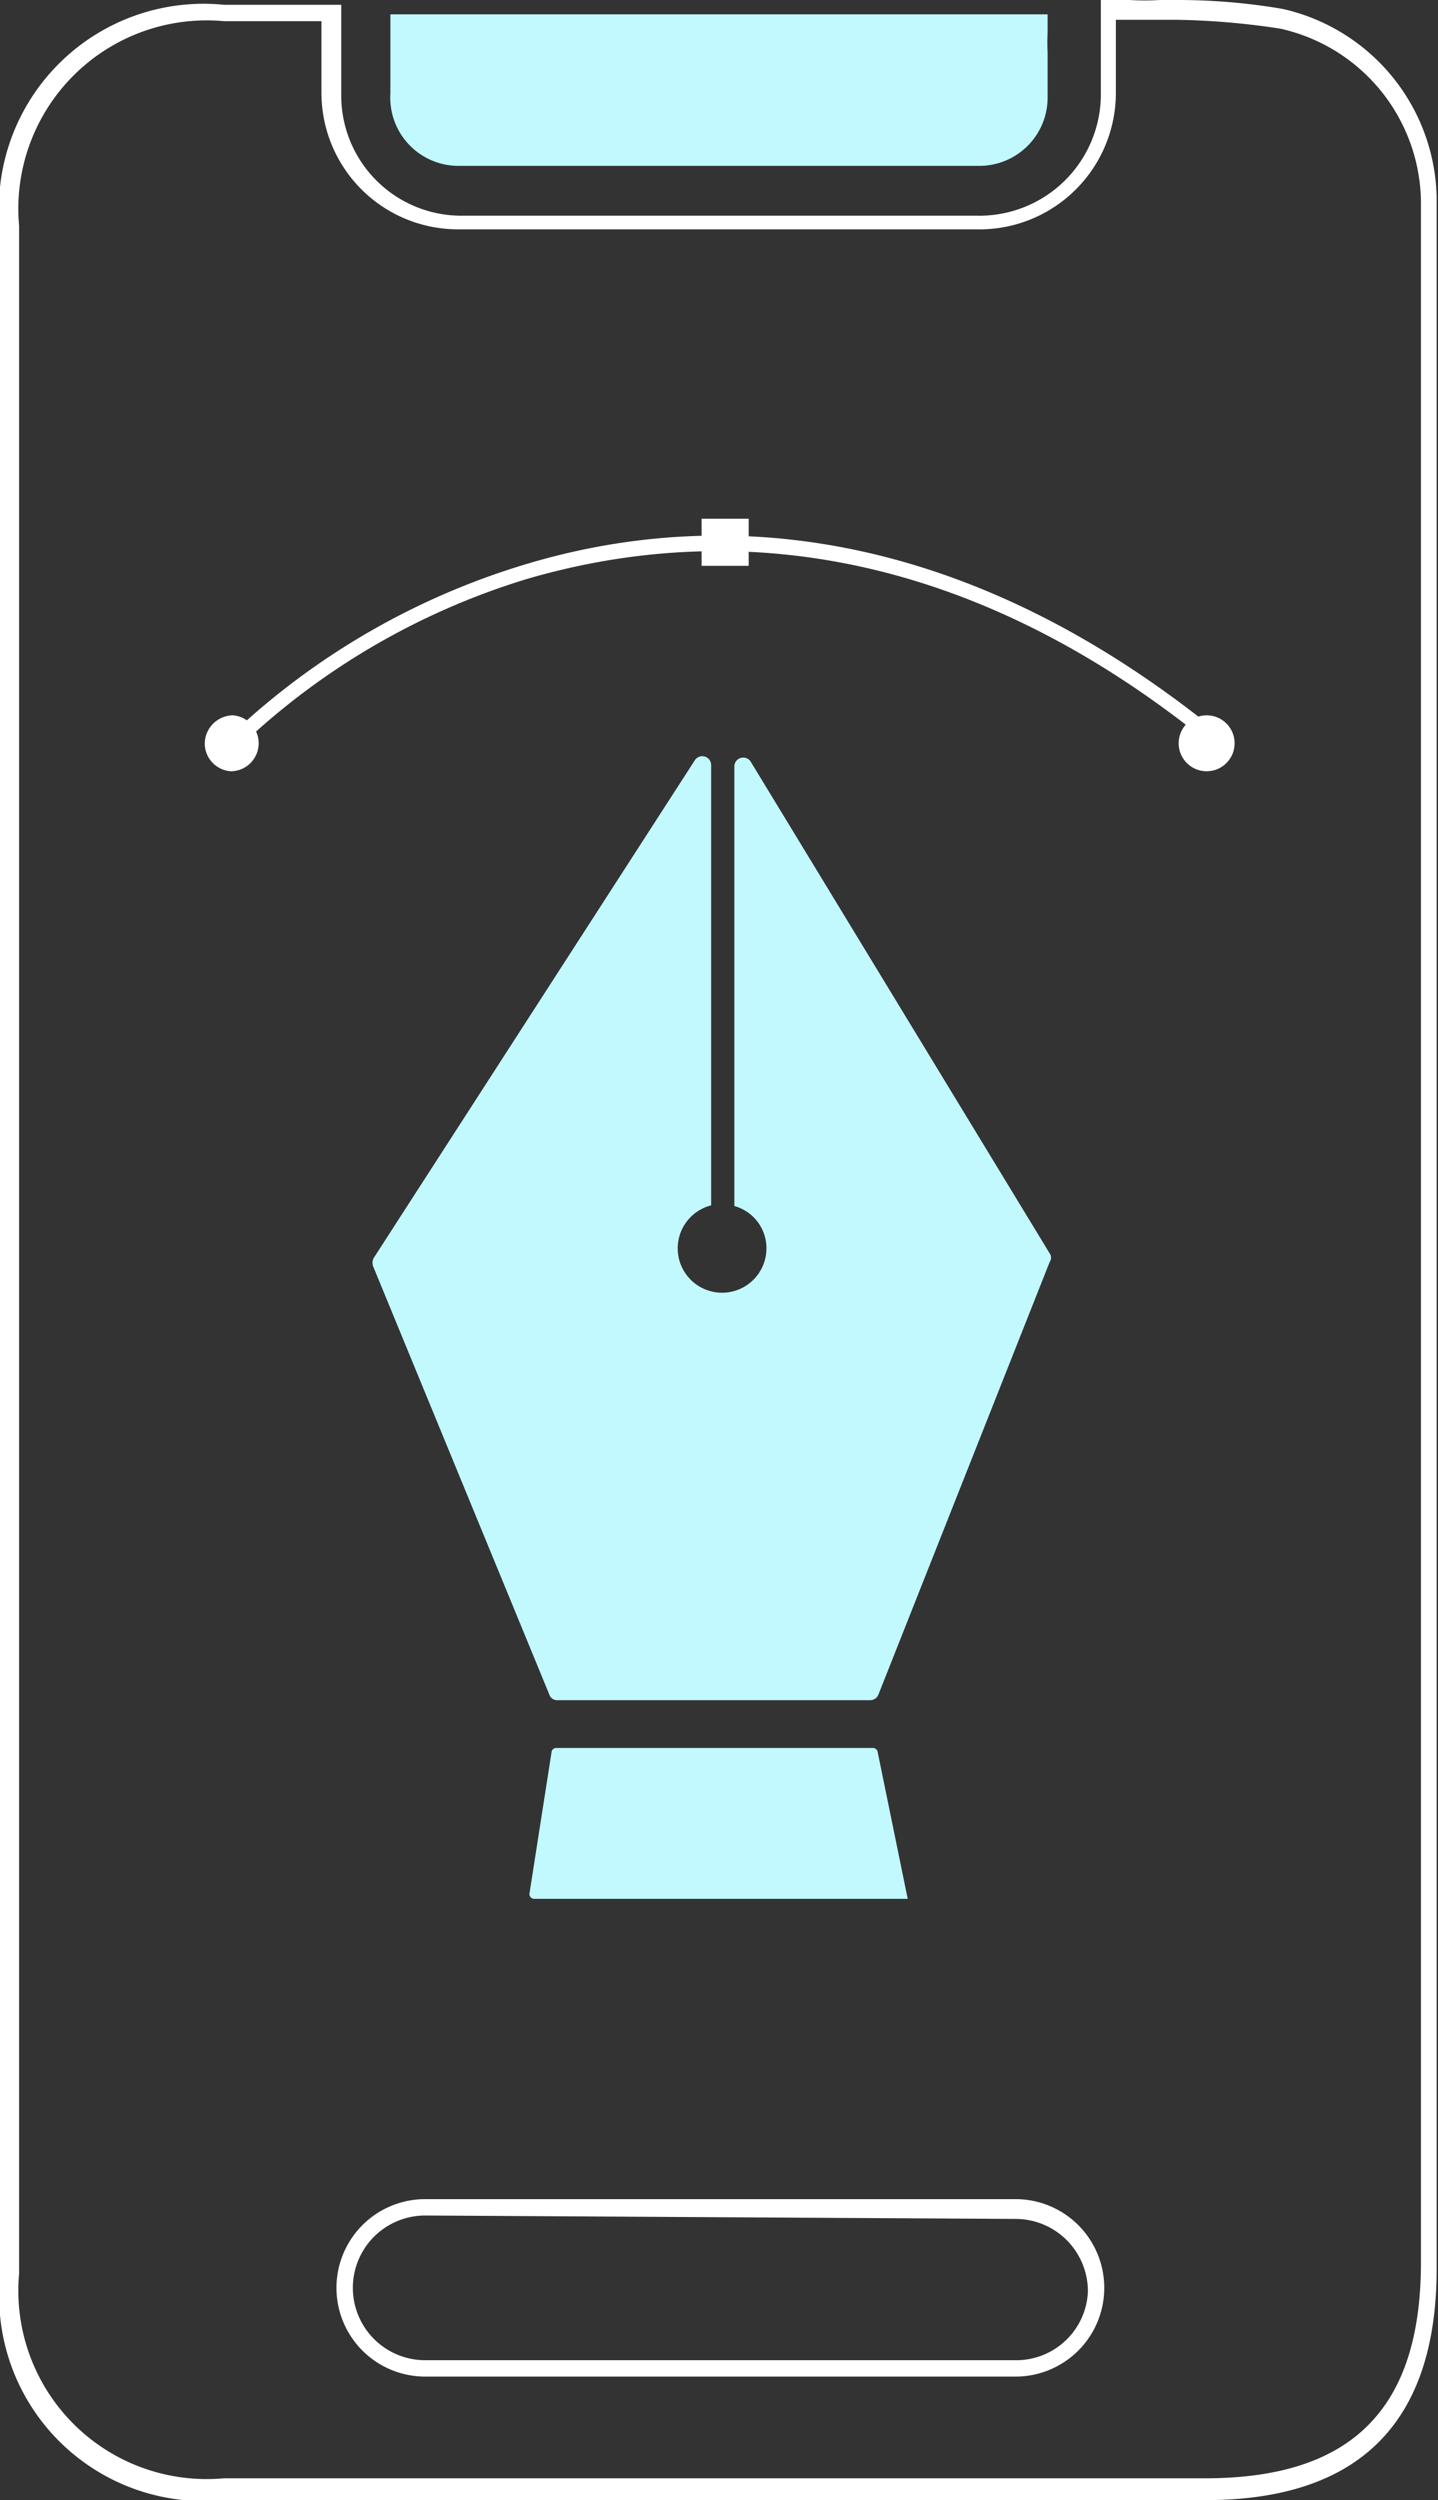
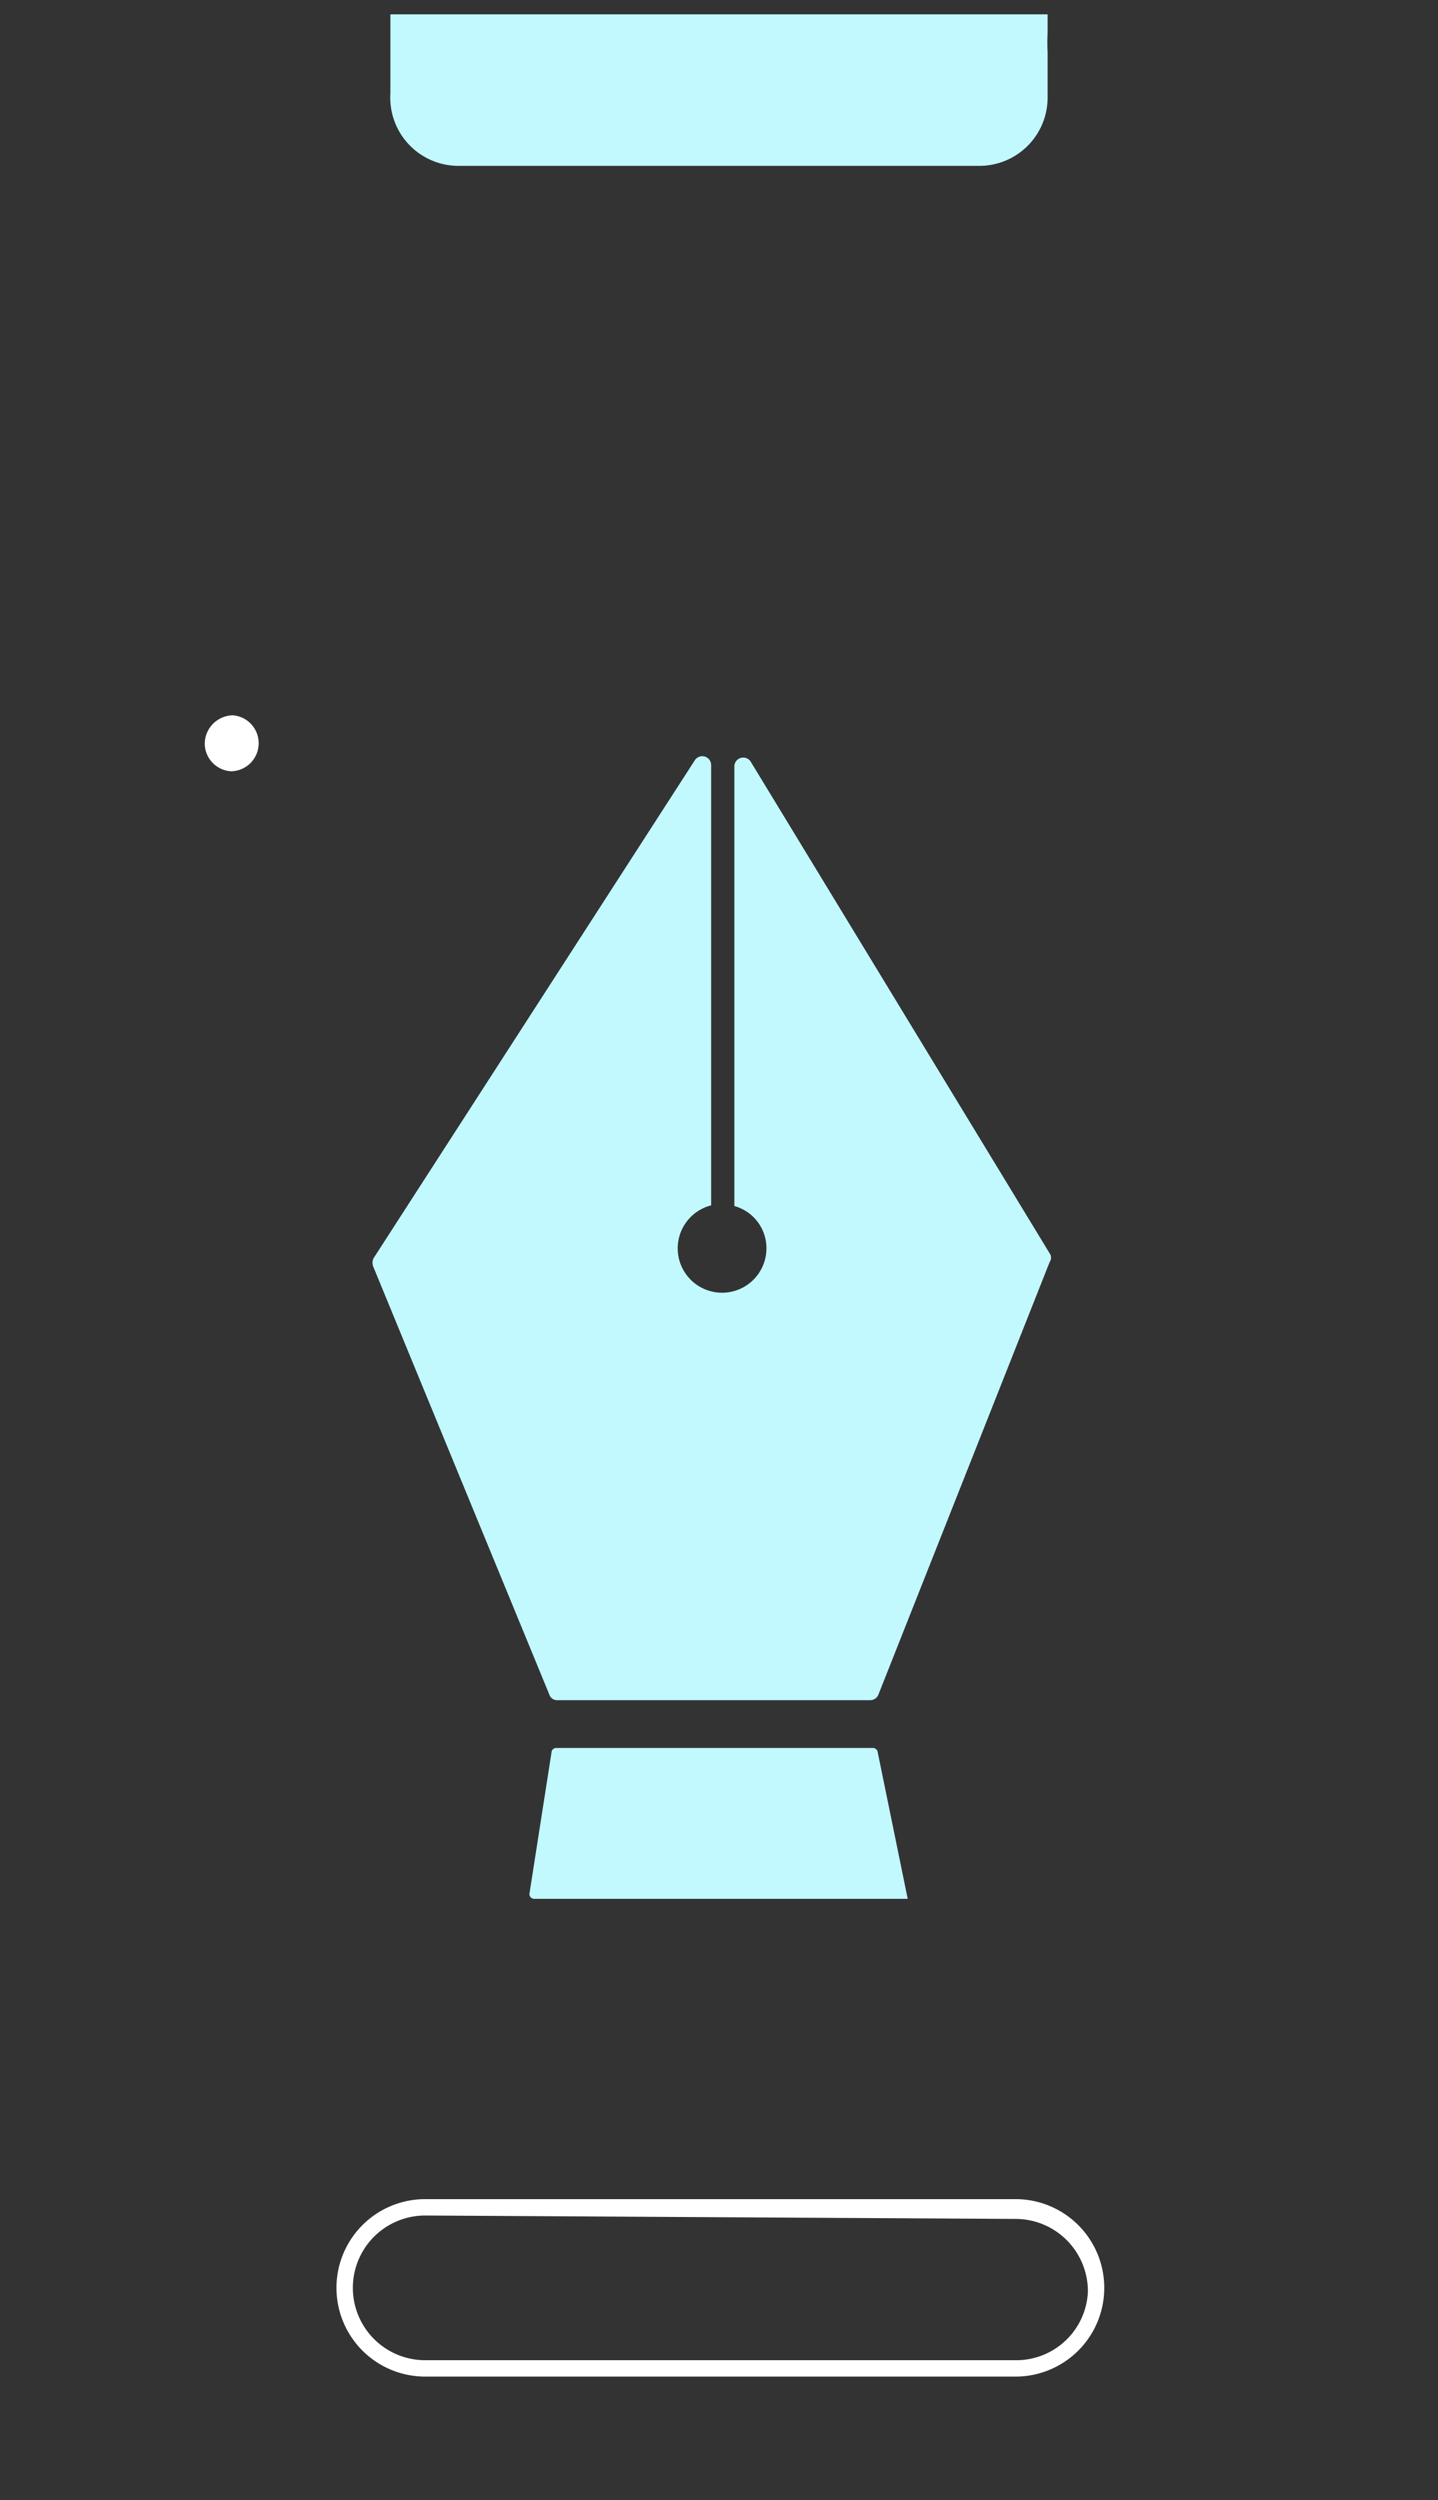
<svg xmlns="http://www.w3.org/2000/svg" viewBox="0 0 21.07 36.63">
  <rect x="0" y="0" width="21.07" height="36.63" fill="#333333" stroke="none" />
  <defs>
    <style>.cls-1{fill:#c1f9ff;}.cls-2{fill:#fff;}</style>
  </defs>
  <g id="Layer_2" data-name="Layer 2">
    <g id="Layer_1-2" data-name="Layer 1">
      <path class="cls-1" d="M5.72,1.37V.21h9.63V.48a2.71,2.71,0,0,0,0,.29c0,.22,0,.44,0,.66a1,1,0,0,1-1,1H6.74A1,1,0,0,1,5.72,1.37Z" />
-       <path class="cls-2" d="M17.66,36.63H3.28A3,3,0,0,1,0,33.37v-30A3,3,0,0,1,3.28.07H5v.7c0,.21,0,.41,0,.61A1.76,1.76,0,0,0,6.73,3.16c2.53,0,5.07,0,7.58,0a1.78,1.78,0,0,0,1.82-1.81c0-.17,0-.36,0-.56V0l.42,0A3.77,3.77,0,0,0,17,0h.24a9.09,9.09,0,0,1,1.55.13h0a2.89,2.89,0,0,1,2.26,2.75v30.3C21.07,35.49,19.92,36.63,17.66,36.63ZM3.28.31a2.76,2.76,0,0,0-3,3v30a2.76,2.76,0,0,0,3,3H17.66c2.13,0,3.16-1,3.16-3.16V2.94A2.63,2.63,0,0,0,18.76.42,11,11,0,0,0,17.25.29H17l-.49,0h-.16V.79c0,.21,0,.39,0,.57a2,2,0,0,1-2.05,2c-2.52,0-5.06,0-7.59,0a2,2,0,0,1-2-2c0-.2,0-.4,0-.61V.31Z" />
      <path class="cls-2" d="M14.88,34.82H6.23a1.3,1.3,0,1,1,0-2.6h8.65a1.3,1.3,0,1,1,0,2.6ZM6.23,32.46a1.06,1.06,0,1,0,0,2.12h8.65a1.05,1.05,0,0,0,1.06-1,1.06,1.06,0,0,0-1.06-1.07Z" />
      <path class="cls-1" d="M13.3,27.82H7.83a.07.07,0,0,1-.07-.09l.32-2.05a.07.07,0,0,1,.07-.07h4.64a.07.07,0,0,1,.07.06l.44,2.15Z" />
      <path class="cls-1" d="M15.39,18.38,11,11.16a.13.13,0,0,0-.24.07v6.44a.64.64,0,0,1,.47.62.65.65,0,0,1-1.3,0,.65.65,0,0,1,.49-.63V11.21a.13.13,0,0,0-.24-.07l-4.71,7.3a.16.16,0,0,0,0,.12l2.58,6.27a.12.12,0,0,0,.12.08h4.58a.13.13,0,0,0,.12-.08l2.51-6.34A.11.11,0,0,0,15.39,18.38Z" />
-       <path class="cls-2" d="M17.62,10.81c-4-3.2-7.59-3-9.89-2.33a10.55,10.55,0,0,0-4.08,2.33l-.15-.15A10.8,10.8,0,0,1,7.66,8.28c2.35-.72,6-.9,10.09,2.37Z" />
      <path class="cls-2" d="M3.79,10.89a.41.41,0,0,1-.41.41A.41.41,0,0,1,3,10.89a.42.42,0,0,1,.41-.41A.41.41,0,0,1,3.79,10.89Z" />
-       <circle class="cls-2" cx="17.68" cy="10.89" r="0.41" />
-       <rect class="cls-2" x="10.28" y="7.6" width="0.69" height="0.69" />
    </g>
  </g>
</svg>